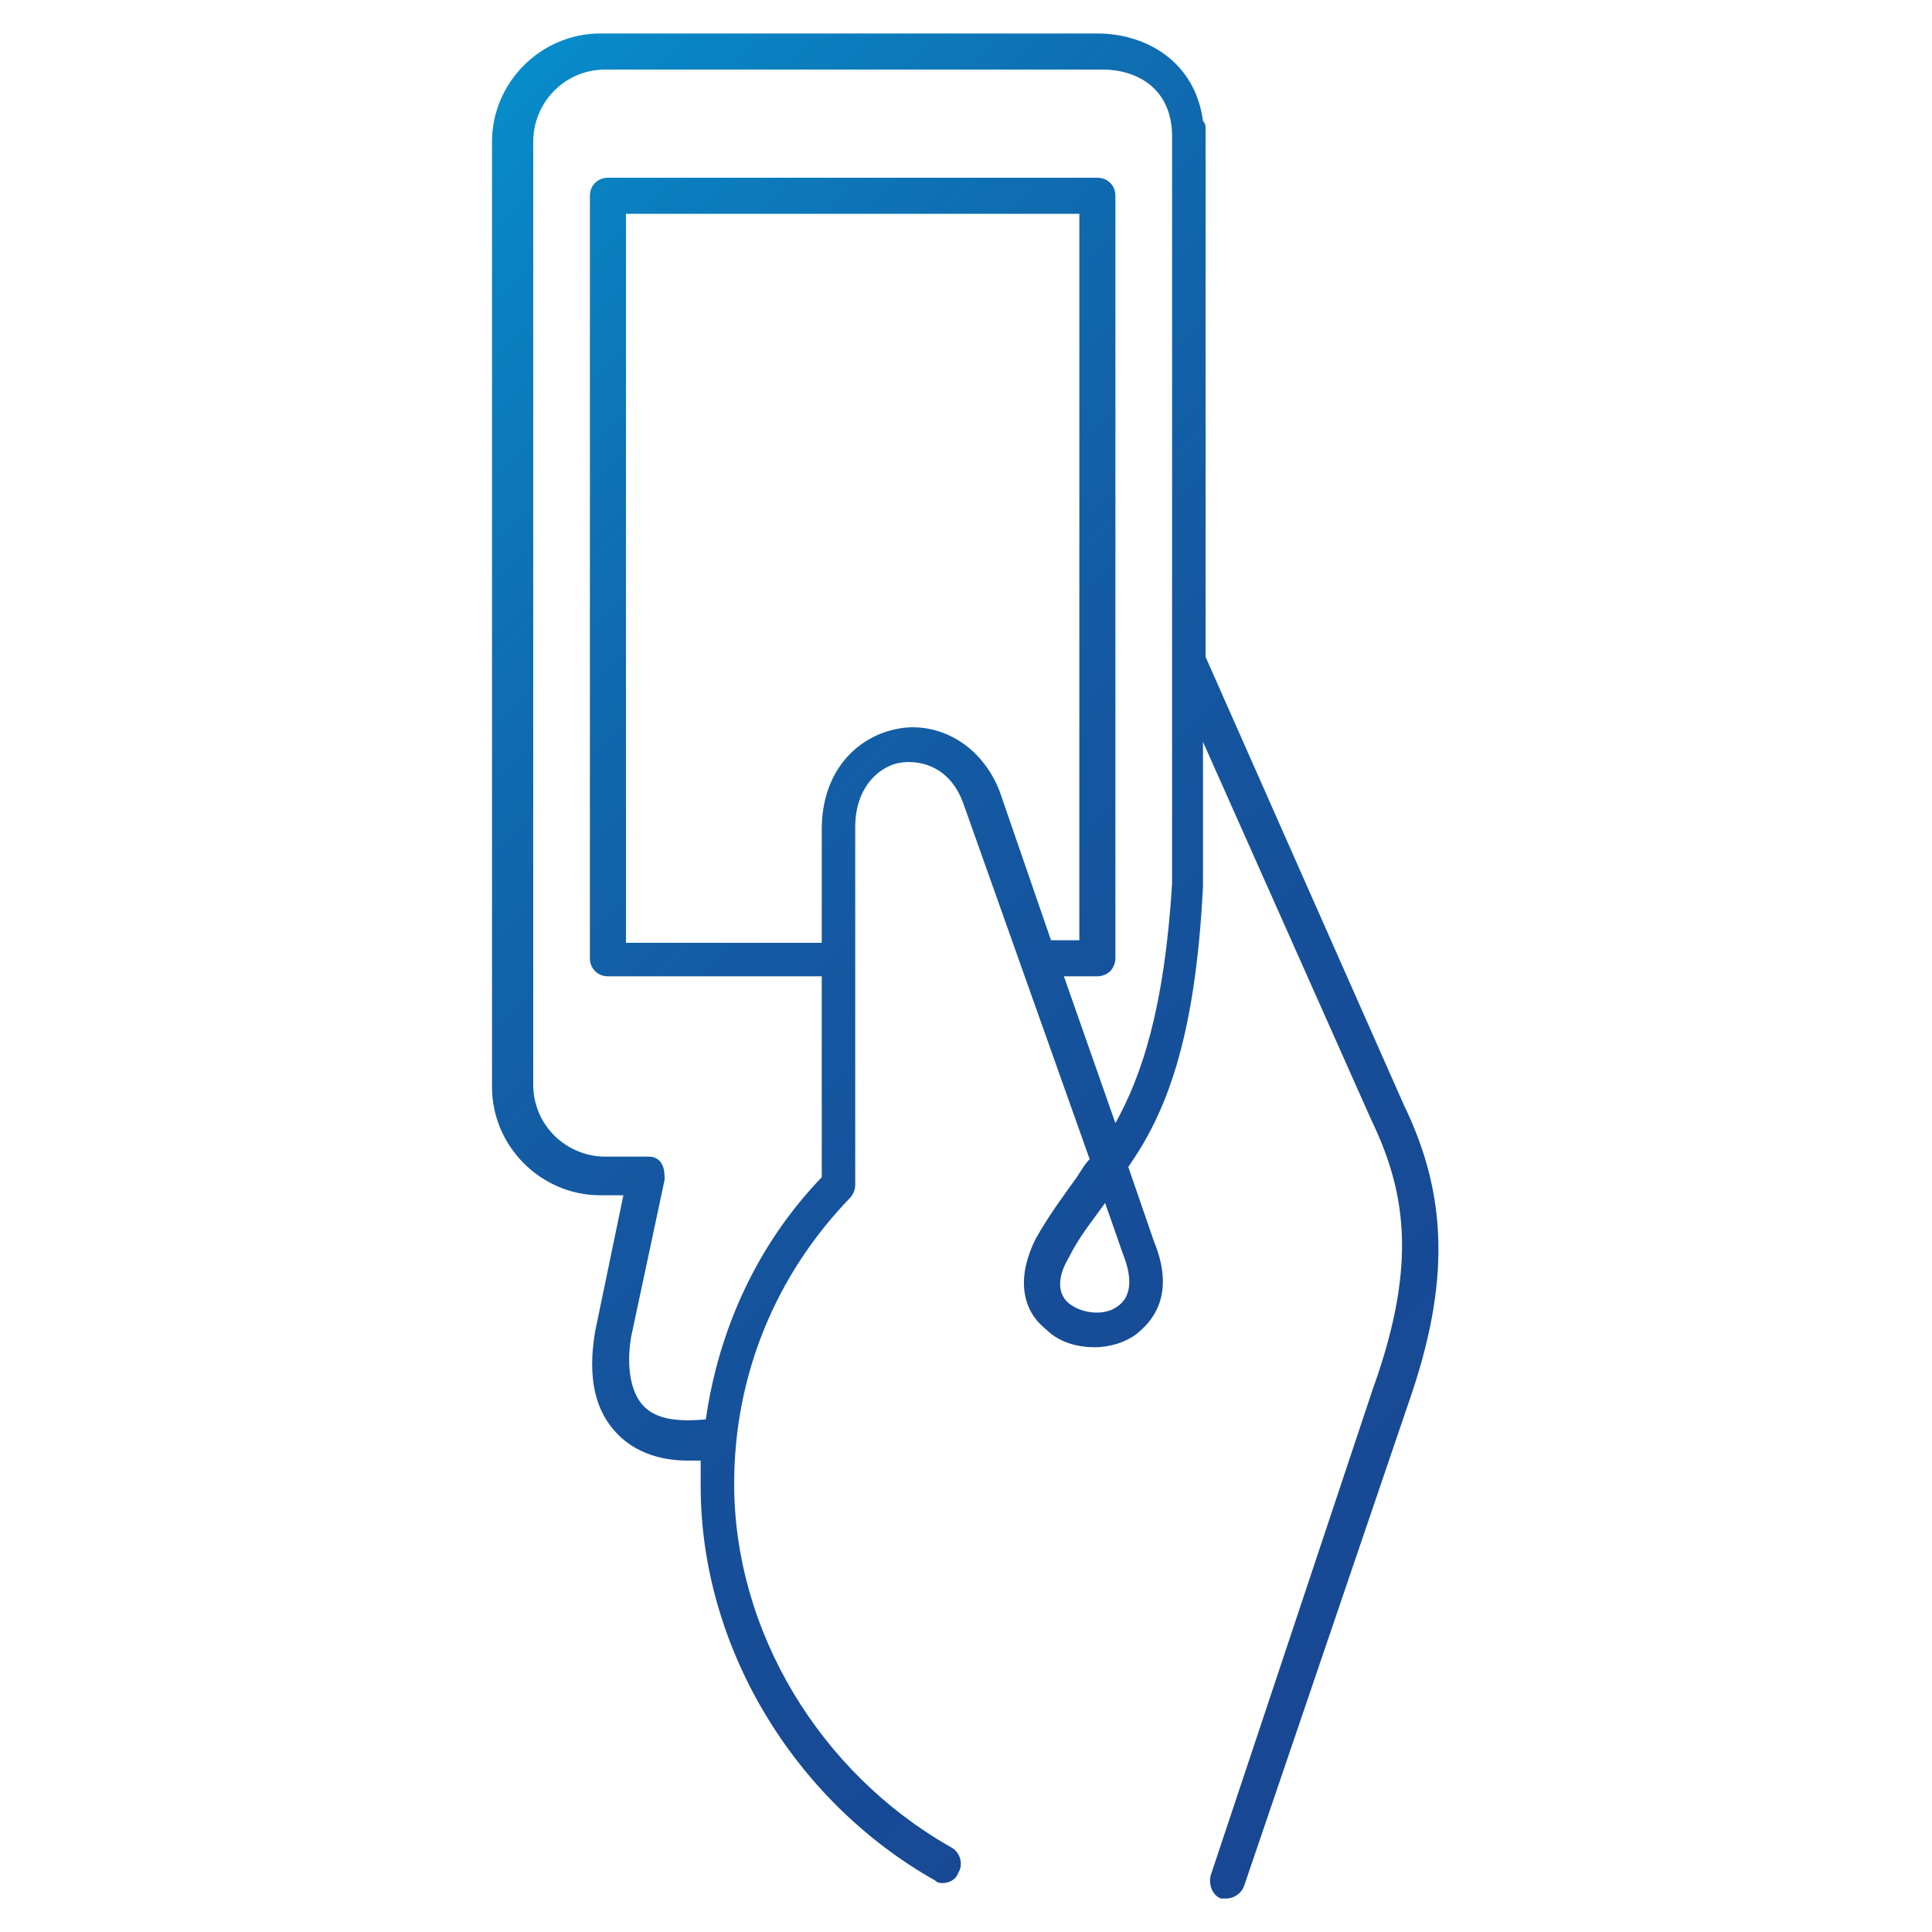
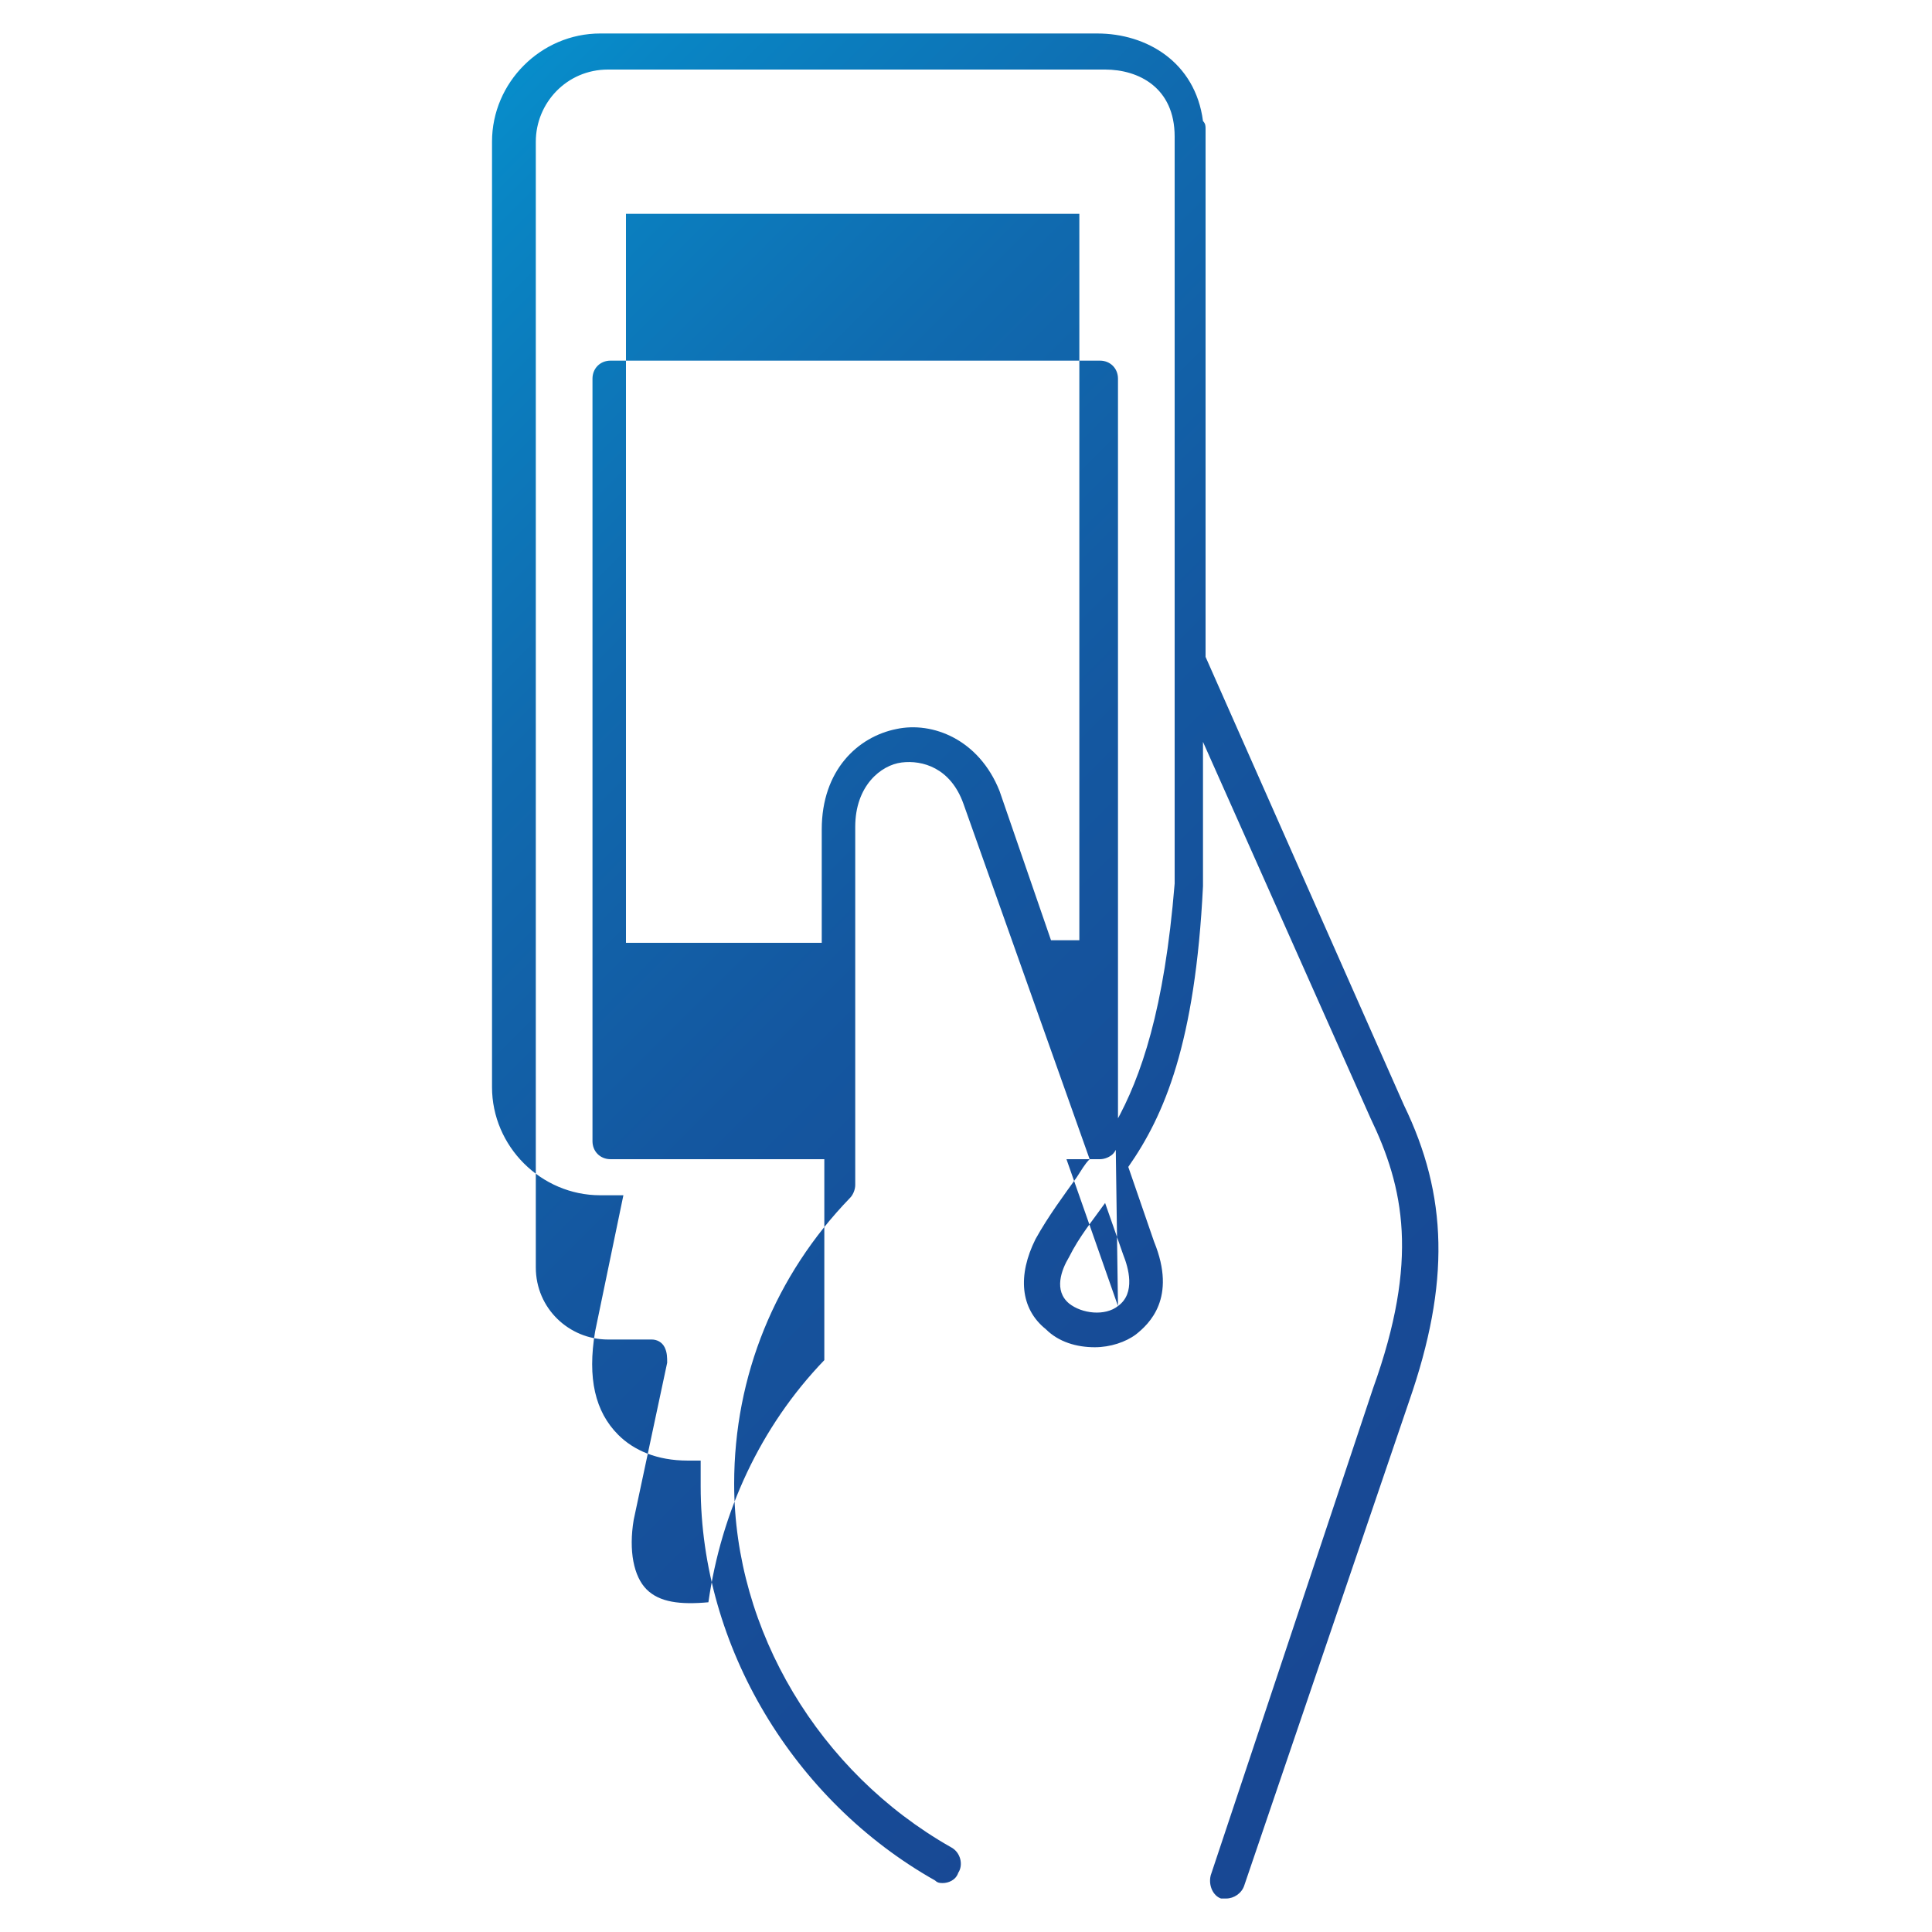
<svg xmlns="http://www.w3.org/2000/svg" version="1.1" id="Layer_1" x="0px" y="0px" width="75px" height="75px" viewBox="0 0 75 75" style="enable-background:new 0 0 75 75;" xml:space="preserve">
  <style type="text/css">
	.st0{fill:url(#SVGID_1_);}
</style>
  <linearGradient id="SVGID_1_" gradientUnits="userSpaceOnUse" x1="4.014" y1="1.19" x2="60.342" y2="57.518">
    <stop offset="0" style="stop-color:#00A9E1" />
    <stop offset="1.120000e-02" style="stop-color:#01A7DF" />
    <stop offset="0.199" style="stop-color:#0985C4" />
    <stop offset="0.391" style="stop-color:#106AAF" />
    <stop offset="0.586" style="stop-color:#1457A0" />
    <stop offset="0.787" style="stop-color:#174C97" />
    <stop offset="1" style="stop-color:#184894" />
  </linearGradient>
-   <path class="st0" d="M54.5,42.9l-7.7-17.4V5c0-0.1,0-0.2-0.1-0.3c-0.3-2.3-2.2-3.4-4.1-3.4H23.3c-2.3,0-4.2,1.9-4.2,4.2v36.7  c0,2.3,1.9,4.2,4.2,4.2h0.9l-1.1,5.3c-0.3,1.8,0,3.1,0.9,4c0.6,0.6,1.5,1,2.7,1c0.2,0,0.3,0,0.5,0c0,0.3,0,0.7,0,1  c0,6.2,3.6,12.2,9.1,15.3c0.1,0.1,0.2,0.1,0.3,0.1c0.2,0,0.5-0.1,0.6-0.4c0.2-0.3,0.1-0.8-0.3-1c-5.1-2.9-8.4-8.4-8.4-14.1  c0-4.2,1.6-8.1,4.5-11.1c0.1-0.1,0.2-0.3,0.2-0.5v-6.9v-7c0-1.6,1-2.4,1.8-2.5c0.8-0.1,1.9,0.2,2.4,1.6l4.9,13.8  c-0.2,0.2-0.3,0.4-0.5,0.7c-0.5,0.7-1.1,1.5-1.6,2.4c-0.7,1.4-0.6,2.7,0.4,3.5c0.5,0.5,1.2,0.7,1.9,0.7c0.6,0,1.2-0.2,1.6-0.5  c0.5-0.4,1.6-1.4,0.7-3.6l-1-2.9c1.4-2,2.6-4.8,2.9-10.9c0-0.1,0-0.1,0-0.2v-5.4l6.5,14.6c1.3,2.7,1.9,5.5,0.1,10.5L47,72.8  c-0.1,0.4,0.1,0.8,0.4,0.9c0.1,0,0.2,0,0.2,0c0.3,0,0.6-0.2,0.7-0.5l6.4-18.8C56.3,49.8,56.2,46.4,54.5,42.9z M34.8,28.3  c-1.5,0.3-2.9,1.6-2.9,3.9v4.4c0,0-0.1,0-0.1,0h-7.5V8.3h17.6l0,28.2h-1.1l-2-5.8C38,28.7,36.2,28,34.8,28.3z M43.4,50.7  c-0.5,0.4-1.4,0.3-1.9-0.1c-0.6-0.5-0.3-1.3,0-1.8c0.4-0.8,0.9-1.4,1.4-2.1l0.7,2C43.8,49.2,44.1,50.2,43.4,50.7z M43.3,43.6l-2-5.7  h1.3c0.2,0,0.4-0.1,0.5-0.2c0.1-0.1,0.2-0.3,0.2-0.5l0-29.6c0-0.4-0.3-0.7-0.7-0.7h-19c-0.4,0-0.7,0.3-0.7,0.7v29.6  c0,0.4,0.3,0.7,0.7,0.7h8.2c0,0,0.1,0,0.1,0v1.2v6.6c-2.5,2.6-4,5.9-4.5,9.4c-1.1,0.1-1.9,0-2.4-0.5c-0.5-0.5-0.7-1.5-0.5-2.7  l1.3-6.1c0-0.2,0-0.4-0.1-0.6c-0.1-0.2-0.3-0.3-0.5-0.3h-1.7c-1.5,0-2.8-1.2-2.8-2.8V5.5c0-1.5,1.2-2.8,2.8-2.8h19.3  c1.3,0,2.7,0.7,2.7,2.6c0,0.1,0,0.1,0,0.2v27.5c0,0.5,0,0.9,0,1.3c0,0,0,0,0,0c0,0,0,0,0,0C45.2,39.2,44.3,41.8,43.3,43.6z" />
+   <path class="st0" d="M54.5,42.9l-7.7-17.4V5c0-0.1,0-0.2-0.1-0.3c-0.3-2.3-2.2-3.4-4.1-3.4H23.3c-2.3,0-4.2,1.9-4.2,4.2v36.7  c0,2.3,1.9,4.2,4.2,4.2h0.9l-1.1,5.3c-0.3,1.8,0,3.1,0.9,4c0.6,0.6,1.5,1,2.7,1c0.2,0,0.3,0,0.5,0c0,0.3,0,0.7,0,1  c0,6.2,3.6,12.2,9.1,15.3c0.1,0.1,0.2,0.1,0.3,0.1c0.2,0,0.5-0.1,0.6-0.4c0.2-0.3,0.1-0.8-0.3-1c-5.1-2.9-8.4-8.4-8.4-14.1  c0-4.2,1.6-8.1,4.5-11.1c0.1-0.1,0.2-0.3,0.2-0.5v-6.9v-7c0-1.6,1-2.4,1.8-2.5c0.8-0.1,1.9,0.2,2.4,1.6l4.9,13.8  c-0.2,0.2-0.3,0.4-0.5,0.7c-0.5,0.7-1.1,1.5-1.6,2.4c-0.7,1.4-0.6,2.7,0.4,3.5c0.5,0.5,1.2,0.7,1.9,0.7c0.6,0,1.2-0.2,1.6-0.5  c0.5-0.4,1.6-1.4,0.7-3.6l-1-2.9c1.4-2,2.6-4.8,2.9-10.9c0-0.1,0-0.1,0-0.2v-5.4l6.5,14.6c1.3,2.7,1.9,5.5,0.1,10.5L47,72.8  c-0.1,0.4,0.1,0.8,0.4,0.9c0.1,0,0.2,0,0.2,0c0.3,0,0.6-0.2,0.7-0.5l6.4-18.8C56.3,49.8,56.2,46.4,54.5,42.9z M34.8,28.3  c-1.5,0.3-2.9,1.6-2.9,3.9v4.4c0,0-0.1,0-0.1,0h-7.5V8.3h17.6l0,28.2h-1.1l-2-5.8C38,28.7,36.2,28,34.8,28.3z M43.4,50.7  c-0.5,0.4-1.4,0.3-1.9-0.1c-0.6-0.5-0.3-1.3,0-1.8c0.4-0.8,0.9-1.4,1.4-2.1l0.7,2C43.8,49.2,44.1,50.2,43.4,50.7z l-2-5.7  h1.3c0.2,0,0.4-0.1,0.5-0.2c0.1-0.1,0.2-0.3,0.2-0.5l0-29.6c0-0.4-0.3-0.7-0.7-0.7h-19c-0.4,0-0.7,0.3-0.7,0.7v29.6  c0,0.4,0.3,0.7,0.7,0.7h8.2c0,0,0.1,0,0.1,0v1.2v6.6c-2.5,2.6-4,5.9-4.5,9.4c-1.1,0.1-1.9,0-2.4-0.5c-0.5-0.5-0.7-1.5-0.5-2.7  l1.3-6.1c0-0.2,0-0.4-0.1-0.6c-0.1-0.2-0.3-0.3-0.5-0.3h-1.7c-1.5,0-2.8-1.2-2.8-2.8V5.5c0-1.5,1.2-2.8,2.8-2.8h19.3  c1.3,0,2.7,0.7,2.7,2.6c0,0.1,0,0.1,0,0.2v27.5c0,0.5,0,0.9,0,1.3c0,0,0,0,0,0c0,0,0,0,0,0C45.2,39.2,44.3,41.8,43.3,43.6z" />
</svg>